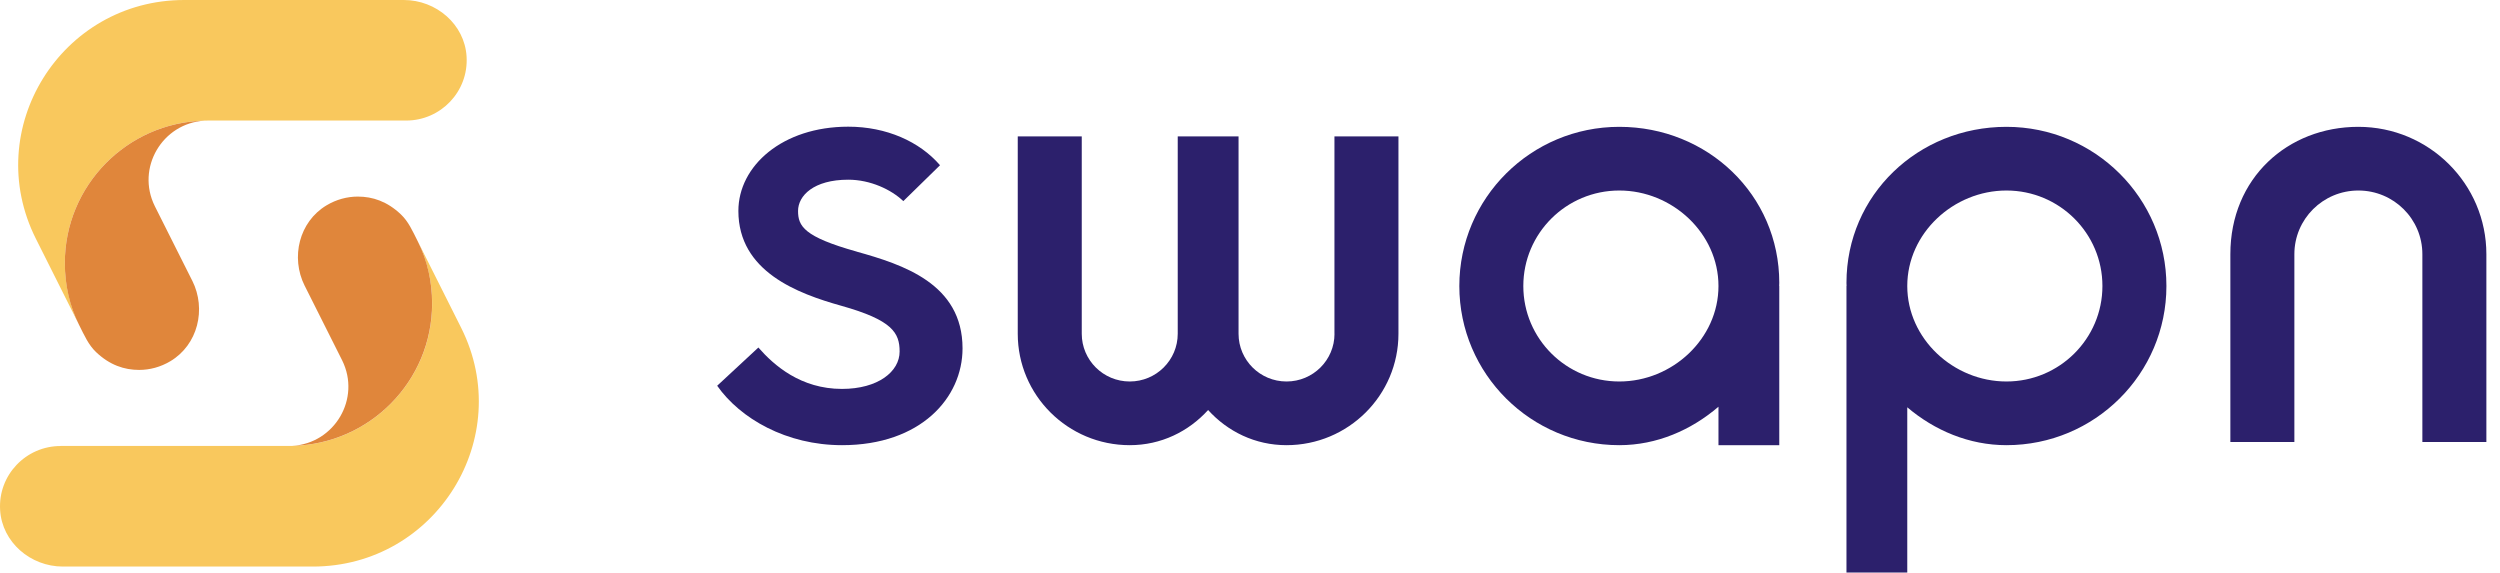
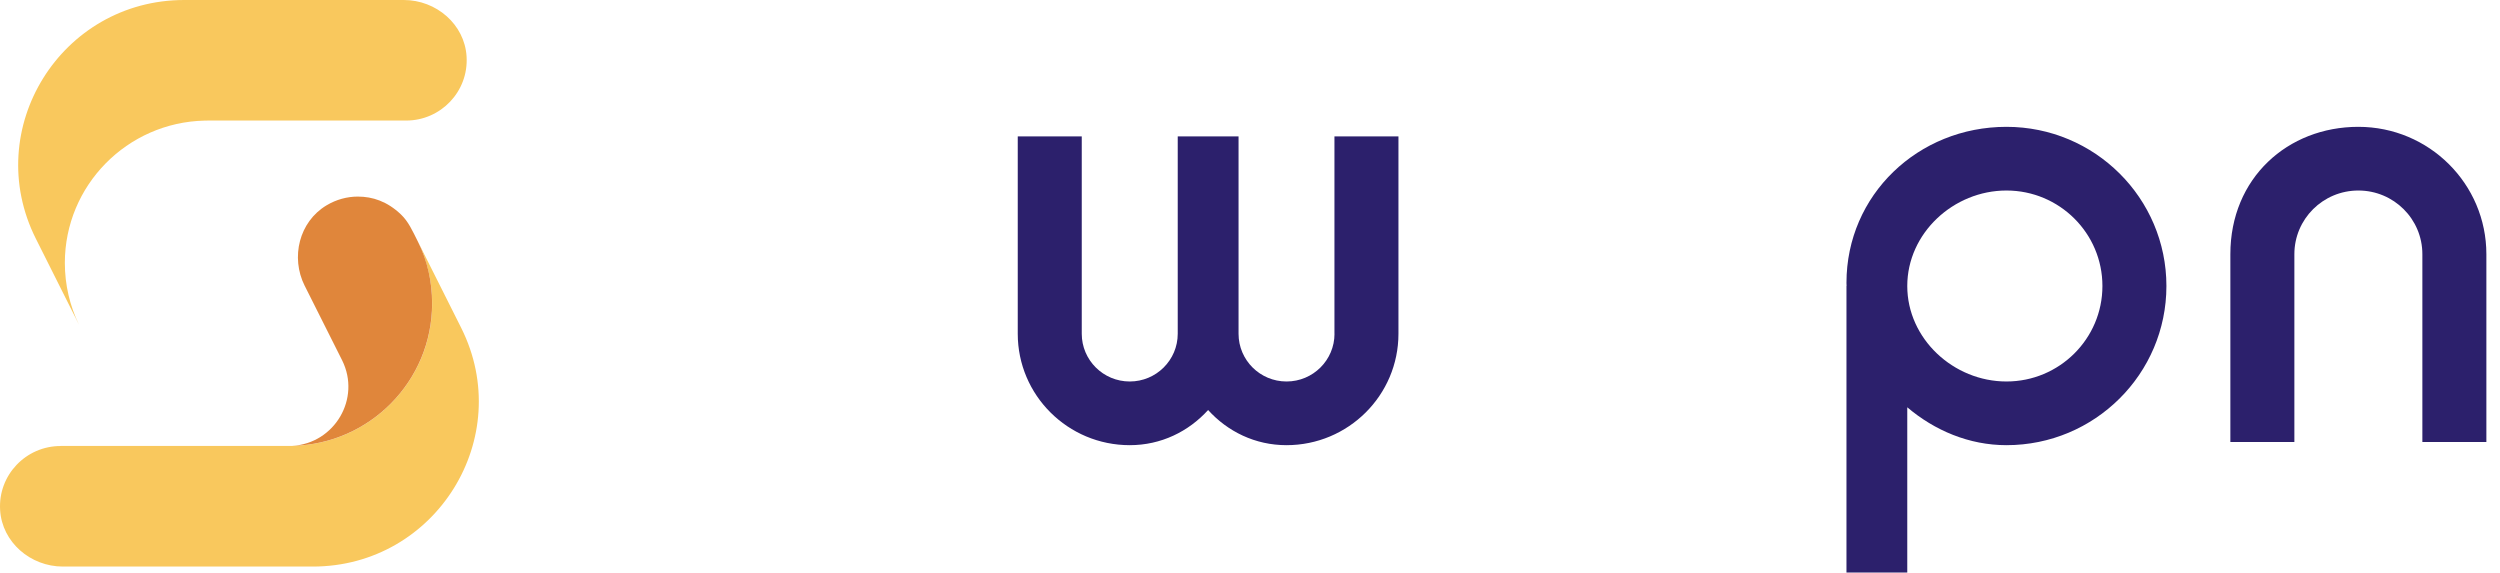
<svg xmlns="http://www.w3.org/2000/svg" width="131" height="30" viewBox="0 0 131 30" fill="none">
  <g clip-path="url(#clip0_1190_2110)">
    <path d="M21.281 6.317H10.9C10.841 6.317 10.784 6.317 10.721 6.32C6.663 6.412 3.398 9.719 3.398 13.777C3.398 14.936 3.664 16.035 4.139 17.013L1.878 12.506C-1.006 6.756 3.198 0 9.658 0H21.158C22.858 0 24.348 1.275 24.449 2.962C24.56 4.795 23.096 6.317 21.281 6.317Z" fill="#F9C85D" />
-     <path d="M10.076 14.71C10.823 16.202 10.366 18.068 8.929 18.926C8.413 19.235 7.845 19.384 7.29 19.384C6.516 19.384 5.749 19.131 5.035 18.451C4.641 18.077 4.435 17.607 4.139 17.016C3.652 16.044 3.398 14.939 3.398 13.78C3.398 9.719 6.663 6.412 10.721 6.323C8.511 6.45 7.114 8.798 8.114 10.806L10.076 14.713V14.71Z" fill="#E0863B" />
    <path d="M3.174 23.368H15.144C15.204 23.368 15.26 23.368 15.323 23.365C19.381 23.273 22.645 19.966 22.645 15.908C22.645 14.749 22.38 13.65 21.905 12.672L24.166 17.179C27.047 22.929 22.846 29.688 16.386 29.688H3.297C1.598 29.688 0.108 28.413 0.006 26.726C-0.105 24.893 1.359 23.371 3.174 23.371V23.368Z" fill="#F9C85D" />
-     <path d="M15.965 14.975C15.219 13.483 15.675 11.617 17.112 10.759C17.628 10.45 18.196 10.301 18.751 10.301C19.525 10.301 20.292 10.554 21.006 11.234C21.4 11.608 21.606 12.078 21.902 12.669C22.389 13.641 22.642 14.746 22.642 15.905C22.642 19.966 19.378 23.273 15.32 23.362C17.53 23.235 18.927 20.887 17.927 18.879L15.965 14.972V14.975Z" fill="#E0863B" />
+     <path d="M15.965 14.975C15.219 13.483 15.675 11.617 17.112 10.759C17.628 10.45 18.196 10.301 18.751 10.301C19.525 10.301 20.292 10.554 21.006 11.234C21.4 11.608 21.606 12.078 21.902 12.669C22.389 13.641 22.642 14.746 22.642 15.905C22.642 19.966 19.378 23.273 15.32 23.362C17.53 23.235 18.927 20.887 17.927 18.879L15.965 14.972Z" fill="#E0863B" />
    <path d="M105.138 6.646C100.509 6.646 96.755 10.215 96.755 14.82C96.755 14.877 96.758 14.93 96.761 14.987H96.755V30H99.941V21.342C101.369 22.554 103.176 23.327 105.138 23.327C109.766 23.327 113.52 19.592 113.52 14.987C113.52 10.381 109.766 6.646 105.138 6.646ZM105.138 19.99C102.36 19.99 99.941 17.75 99.941 14.987C99.941 12.223 102.36 9.983 105.138 9.983C107.915 9.983 110.167 12.223 110.167 14.987C110.167 17.75 107.915 19.99 105.138 19.99Z" fill="#2C206C" />
-     <path d="M84.851 6.646C80.222 6.646 76.469 10.381 76.469 14.987C76.469 19.592 80.222 23.327 84.851 23.327C86.816 23.327 88.62 22.536 90.048 21.312V23.327H93.234V14.987H93.228C93.228 14.93 93.234 14.877 93.234 14.82C93.234 10.215 89.48 6.646 84.851 6.646ZM84.851 19.99C82.074 19.99 79.822 17.75 79.822 14.987C79.822 12.223 82.074 9.983 84.851 9.983C87.629 9.983 90.048 12.223 90.048 14.987C90.048 17.75 87.629 19.99 84.851 19.99Z" fill="#2C206C" />
    <path d="M123.578 6.646C119.875 6.646 116.871 9.329 116.871 13.32V23.16H120.225V13.32C120.225 11.478 121.724 9.983 123.578 9.983C125.433 9.983 126.932 11.475 126.932 13.32V23.16H130.286V13.32C130.286 9.635 127.284 6.646 123.578 6.646Z" fill="#2C206C" />
    <path d="M69.928 17.488C69.928 18.87 68.803 19.99 67.414 19.99C66.025 19.99 64.9 18.87 64.9 17.488V7.146H61.713V17.488C61.713 18.87 60.587 19.99 59.199 19.99C57.81 19.99 56.684 18.87 56.684 17.488V7.146H53.33V17.488C53.33 20.712 55.958 23.327 59.199 23.327C60.841 23.327 62.283 22.611 63.305 21.485C64.326 22.611 65.769 23.327 67.411 23.327C70.651 23.327 73.279 20.712 73.279 17.488V7.146H69.925V17.488H69.928Z" fill="#2C206C" />
-     <path d="M44.888 13.183C42.123 12.408 41.818 11.849 41.818 11.053C41.818 10.257 42.633 9.416 44.449 9.416C45.608 9.416 46.707 9.936 47.334 10.539L49.257 8.658C48.188 7.419 46.45 6.638 44.449 6.638C40.997 6.638 38.691 8.694 38.691 11.053C38.691 14.235 41.809 15.385 44.085 16.023C46.754 16.772 47.14 17.435 47.14 18.421C47.14 19.473 46.008 20.379 44.12 20.379C41.961 20.379 40.558 19.149 39.739 18.21L37.58 20.213C38.793 21.939 41.212 23.327 44.123 23.327C48.248 23.327 50.437 20.843 50.437 18.255C50.437 14.859 47.301 13.861 44.891 13.186L44.888 13.183Z" fill="#2C206C" />
  </g>
  <defs>
    <clipPath id="clip0_1190_2110">
      <rect width="130.286" height="30" fill="white" />
    </clipPath>
  </defs>
</svg>